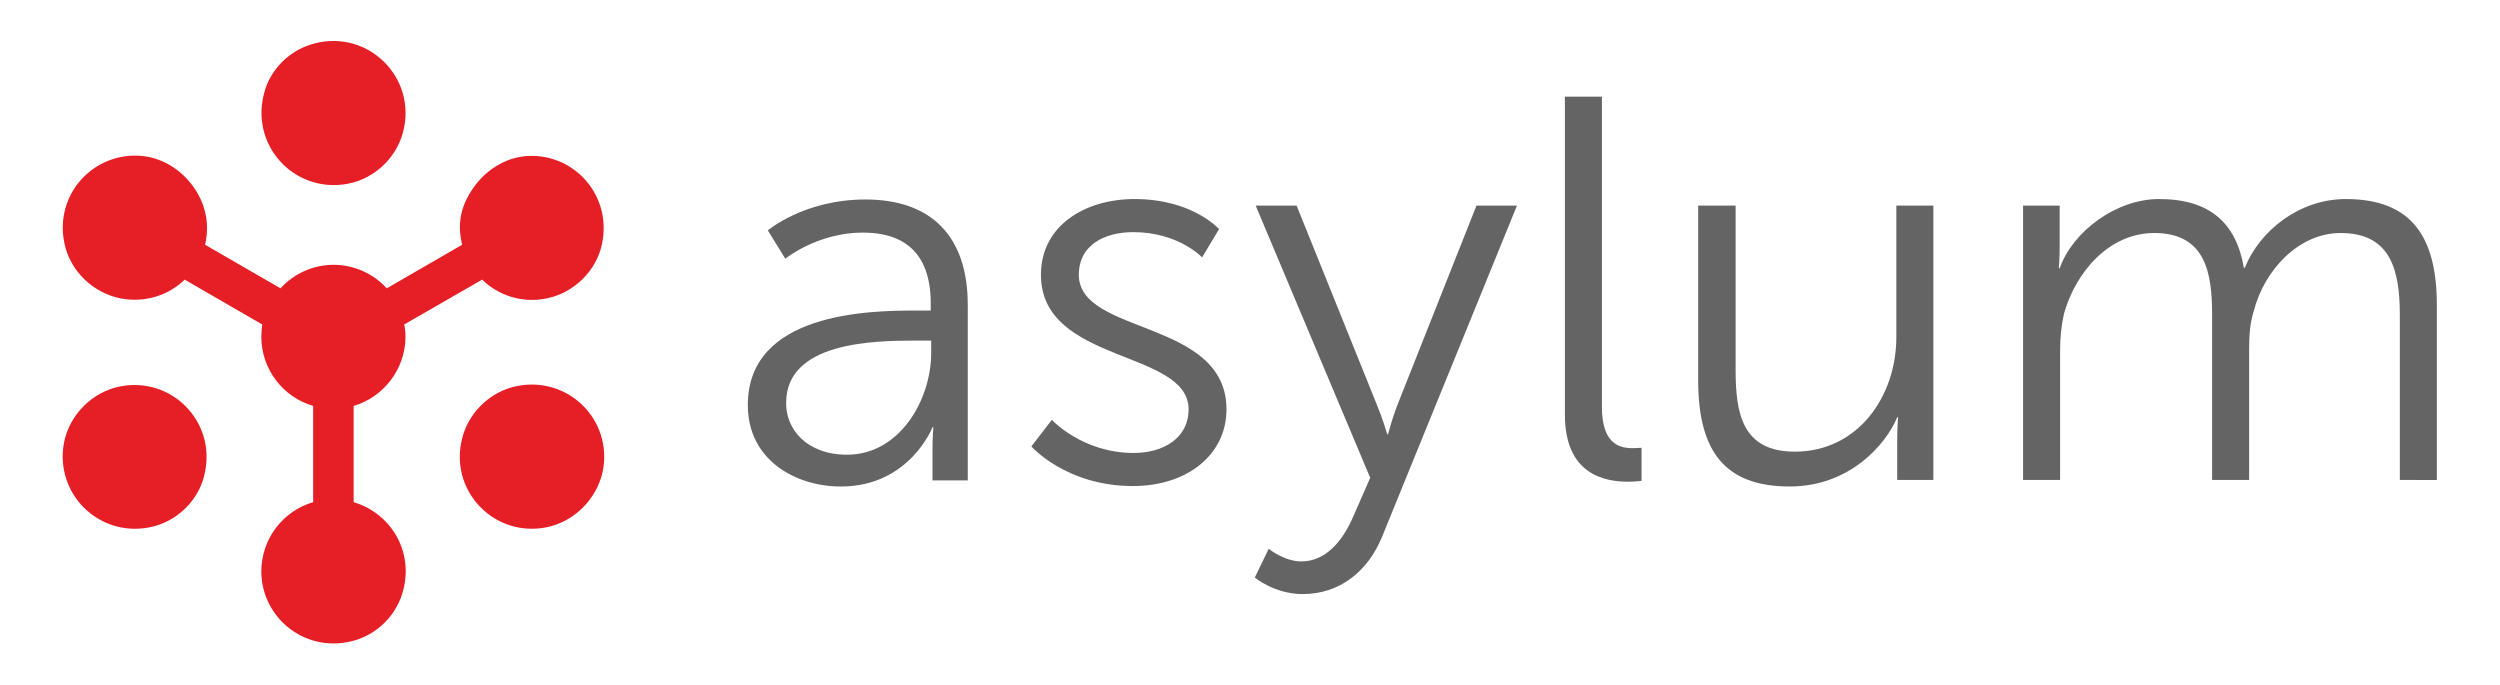
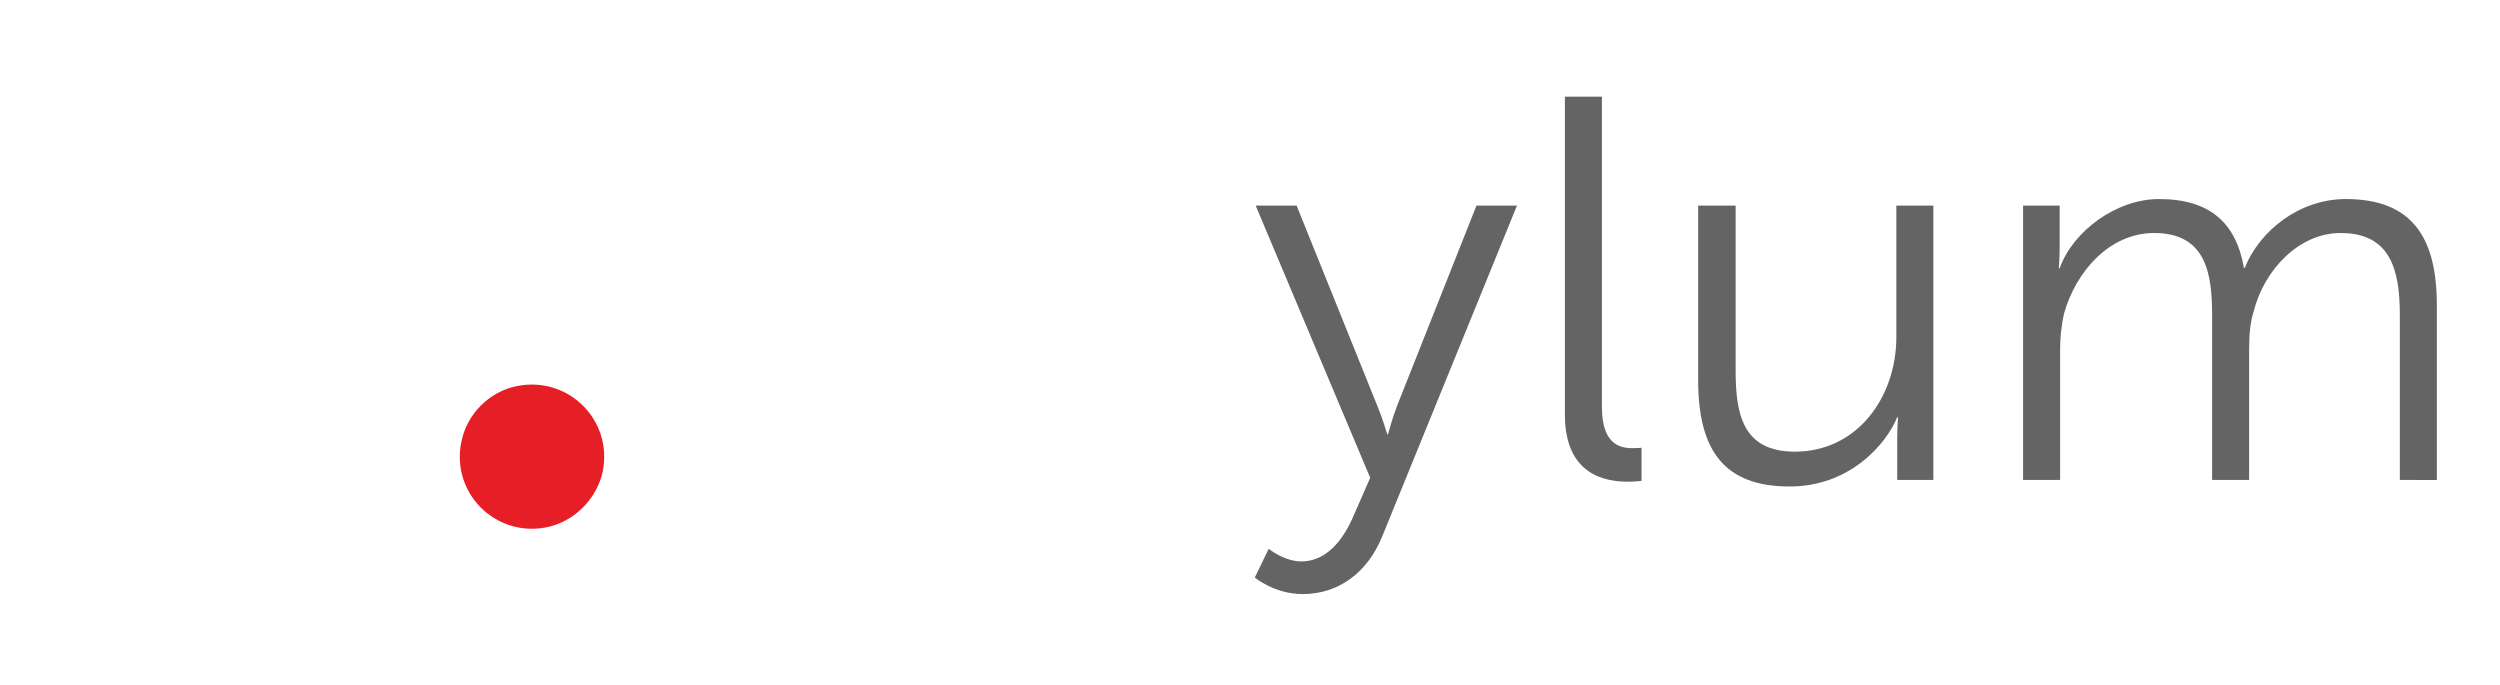
<svg xmlns="http://www.w3.org/2000/svg" version="1.1" x="0px" y="0px" viewBox="0 0 574 157.2" style="enable-background:new 0 0 574 157.2;" xml:space="preserve">
  <style type="text/css">
	.st0{display:none;}
	.st1{display:inline;fill:#FFFFFF;}
	.st2{display:inline;fill:url(#SVGID_1_);}
	.st3{display:inline;}
	.st4{fill:#FFFFFF;}
	.st5{fill:#231F20;}
	.st6{fill:#EC1C24;}
	.st7{fill:#2E3191;}
	.st8{fill:#00A551;}
	.st9{display:inline;fill:none;stroke:#363894;stroke-width:1;stroke-dasharray:3;}
	.st10{fill:#EE3839;}
	.st11{fill:#51B748;}
	.st12{fill:#E61E26;}
	.st13{fill:#646464;}
</style>
  <g id="Instructions" class="st0">
</g>
  <g id="Layer_3">
    <g>
      <g>
-         <path class="st12" d="M71.1,10.3c12.5-4.1,24.1,6.6,21.7,18.9c-1.2,6.5-6.5,11.8-13,13c-12.4,2.3-22.9-9.2-18.9-21.7     C62.4,15.8,66.3,11.9,71.1,10.3z" />
-         <path class="st12" d="M34.2,121.1c-11.7,2.2-21.7-7.9-19.5-19.5c1.3-6.5,6.6-11.7,13-12.9c11.6-2.2,21.7,7.9,19.4,19.5     C46,114.6,40.7,119.9,34.2,121.1z" />
        <path class="st12" d="M125.3,121.1c-11.6,2.2-21.7-7.9-19.4-19.5c1.2-6.5,6.5-11.8,13-13c11.7-2.2,21.8,7.9,19.5,19.6     C137,114.7,131.7,119.9,125.3,121.1z" />
-         <path class="st12" d="M125.6,68.5c-5.8,1.2-11.2-0.7-14.9-4.3L92.8,74.5c0.2,0.9,0.3,1.8,0.3,2.8c0,7.5-5.1,13.9-11.9,15.9     l0,22.1c8.5,2.5,14.2,11.5,11.1,21.2c-1.6,4.9-5.5,8.8-10.4,10.4C70.5,150.5,60,142,60,131.2c0-7.5,5-13.9,11.9-15.9l0-22.1     C65,91.2,60,84.8,60,77.3c0-1,0.1-1.9,0.2-2.8L42.4,64.2c-3.7,3.6-9.1,5.4-14.8,4.3c-6.3-1.3-11.5-6.3-12.8-12.6     c-2.4-11.3,6.7-21.1,17.8-20.1c5.9,0.6,11,4.6,13.5,10c1.7,3.8,1.7,7.2,1,10.4l17.3,10c3-3.3,7.4-5.4,12.2-5.4     c4.8,0,9.2,2.1,12.2,5.4l17.3-10c-0.9-3.7-0.8-7.8,2-12.2c2.9-4.7,7.9-8,13.3-8.2c10.7-0.4,19.2,9.3,16.8,20.3     C136.9,62.2,131.8,67.2,125.6,68.5z" />
      </g>
      <g>
-         <path class="st13" d="M210.2,71.3h3.5v-1.6c0-12.1-6.6-16.3-15.6-16.3c-10.4,0-17.8,6-17.8,6l-4-6.5c0,0,8.3-7.1,22.4-7.1     c15.1,0,23.5,8.4,23.5,24.2v40.3h-8.1v-6.9c0-3.1,0.2-5.3,0.2-5.3h-0.2c0,0-5.3,13.6-21,13.6c-10.5,0-21.4-6.1-21.4-18.7     C171.7,71.8,199.4,71.3,210.2,71.3z M194.5,104.4c12,0,19.3-12.5,19.3-23.4v-2.8h-3.6c-9.9,0-29.7,0.4-29.7,14.3     C180.4,98.4,185.1,104.4,194.5,104.4z" />
-         <path class="st13" d="M241.5,96.4c0,0,7,7.6,18.8,7.6c6.8,0,12.6-3.4,12.6-10c0-13.8-33.9-10.4-33.9-30.9     c0-11.3,10.1-17.4,21.5-17.4c13.3,0,19.4,6.9,19.4,6.9l-3.9,6.5c0,0-5.4-5.8-15.8-5.8c-6.4,0-12.5,2.8-12.5,9.8     c0,13.9,33.9,10.1,33.9,30.9c0,10.3-8.9,17.6-21.5,17.6c-15.3,0-23.3-9.1-23.3-9.1L241.5,96.4z" />
        <path class="st13" d="M291.3,126c0,0,3.5,2.9,7.5,2.9c5.5,0,9.4-4.5,11.9-10.3l3.9-8.9l-26.3-62.5h9.4l18.5,45.9     c1.3,3.1,2.3,6.6,2.3,6.6h0.2c0,0,0.9-3.5,2.1-6.6L339,47.2h9.3l-31,76.1c-3.3,8-9.8,13.1-18.2,13.1c-6.5,0-11-3.8-11-3.8     L291.3,126z" />
        <path class="st13" d="M359.3,22.2h8.5v71.2c0,8.3,3.8,9.5,7,9.5c1.1,0,2.1-0.1,2.1-0.1v7.6c0,0-1.5,0.2-3.1,0.2     c-5.3,0-14.5-1.6-14.5-15.4V22.2z" />
        <path class="st13" d="M390,47.2h8.5V85c0,9.9,1.5,18.7,13.6,18.7c14.4,0,23.3-12.6,23.3-26.3V47.2h8.5v63h-8.3v-9.4     c0-2.8,0.2-5,0.2-5h-0.2c-2.5,6.1-10.8,15.9-24.7,15.9c-14.8,0-21-8-21-24.4V47.2z" />
        <path class="st13" d="M464.5,47.2h8.4v9.4c0,2.8-0.2,5-0.2,5h0.2c3-8.5,13-15.9,22.8-15.9c11.6,0,17.7,5.4,19.5,15.8h0.2     c3.4-8.5,12.5-15.8,23.2-15.8c15.3,0,20.9,8.9,20.9,24.4v40.1H551V72.3c0-10.3-2.1-18.8-13.6-18.8c-9.6,0-17.5,8.5-19.9,17.8     c-0.9,2.8-1.1,5.7-1.1,9.1v29.8h-8.5V72.3c0-9.5-1.4-18.8-13.3-18.8c-10.3,0-18,8.9-20.7,18.5c-0.6,2.6-0.9,5.5-0.9,8.4v29.8     h-8.5V47.2z" />
      </g>
    </g>
  </g>
  <g id="Guides">
</g>
</svg>